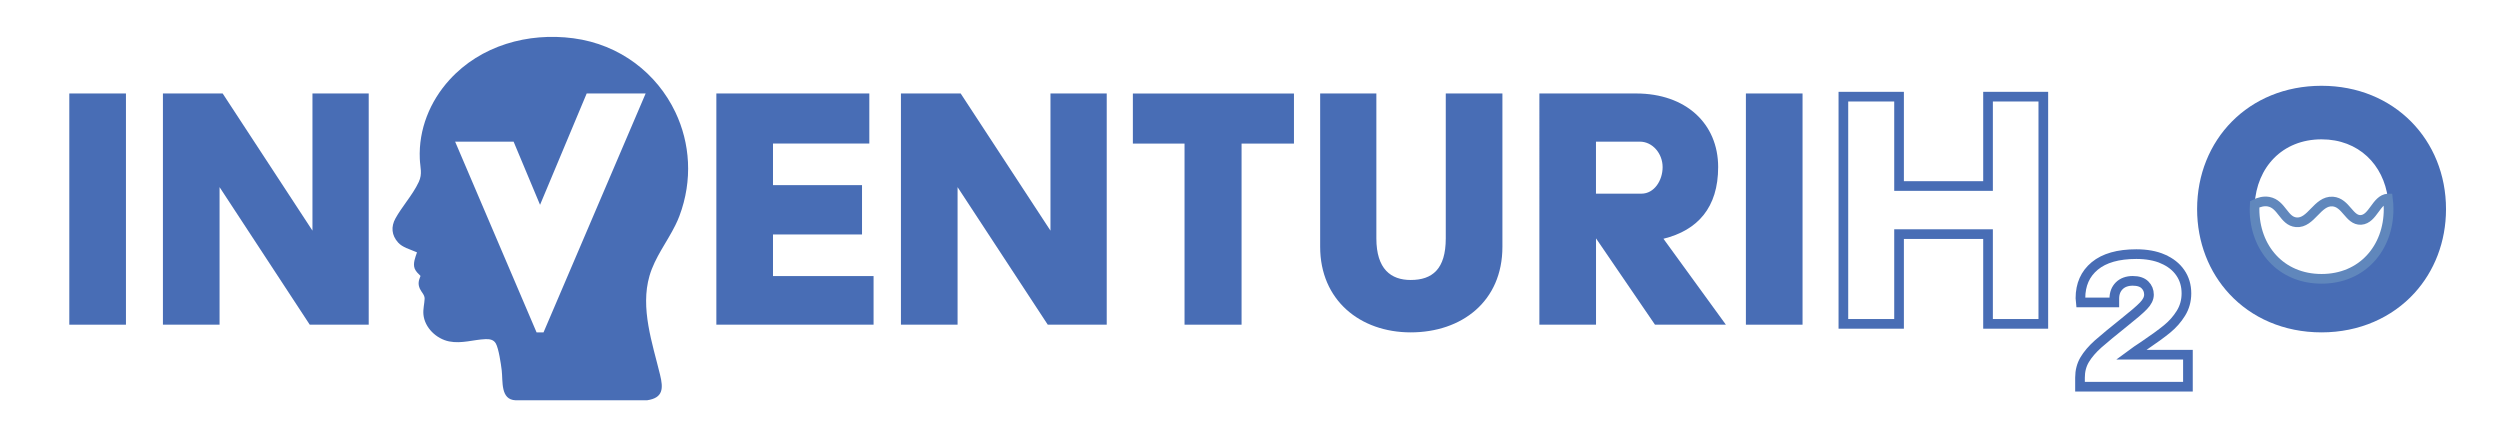
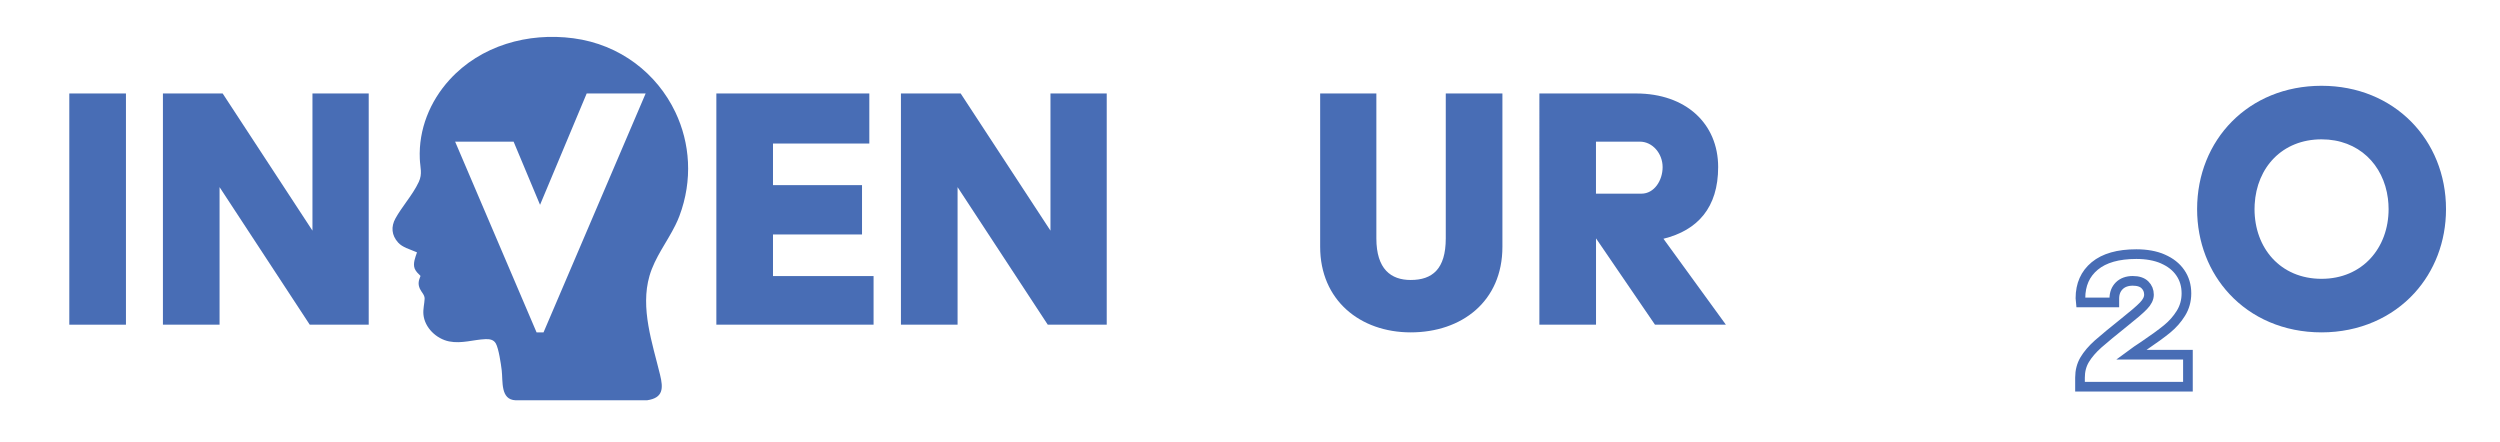
<svg xmlns="http://www.w3.org/2000/svg" id="Layer_1" version="1.1" viewBox="0 0 517.27 91.48">
  <defs>
    <style>
      .st0 {
        fill: #486db5;
      }

      .st1 {
        stroke: #6087bc;
      }

      .st1, .st2 {
        fill: none;
        stroke-miterlimit: 10;
        stroke-width: 2px;
      }

      .st2 {
        stroke: #486db5;
      }
    </style>
  </defs>
  <path class="st0" d="M139.73,23.19c-3.79-7.95-11.38-13.98-21.08-15.27-9.41-1.25-19.19,1.5-25.64,8.59-4.06,4.46-6.42,10.28-6.15,16.38.07,1.77.59,3.05-.22,4.77-.66,1.42-1.61,2.78-2.57,4.12-.8,1.13-1.6,2.25-2.23,3.38-.98,1.75-.82,3.52.53,5.02.46.51,1.06.85,1.7,1.14.74.33,1.53.58,2.21.9-.35,1.01-.88,2.29-.48,3.35.23.6.76,1.07,1.21,1.52-.39.97-.58,1.63-.14,2.64.3.69,1.02,1.28.99,2.09-.05,1.07-.35,2.12-.25,3.24.25,2.74,2.68,5.05,5.31,5.58,2.59.52,5.05-.37,7.53-.47.84-.03,1.67.09,2.13.88.6,1.03,1.08,4.29,1.23,5.58.27,2.26-.3,6.07,2.87,6.19h27.2c3.38-.49,3.37-2.5,2.69-5.28-1.58-6.51-4.13-13.78-2.18-20.48,1.11-3.81,3.63-6.99,5.34-10.45.31-.63.6-1.26.84-1.91,2.8-7.43,2.22-15.1-.84-21.51ZM112.46,68.77h-1.44l-16.85-39.46h12.1l5.47,13.07,9.65-23.04h12.2l-21.13,49.43Z" />
  <path class="st0" d="M14.34,19.34h11.72v47.84h-11.72V19.34Z" />
  <path class="st0" d="M33.71,19.34h12.36l18.58,28.38v-28.38h11.64v47.84h-12.2l-18.66-28.46v28.46h-11.72V19.34Z" />
  <path class="st0" d="M148.22,19.34h31.65v10.36h-19.93v8.61h18.42v10.2h-18.42v8.61h20.81v10.05h-32.53V19.34Z" />
  <path class="st0" d="M186.41,19.34h12.36l18.58,28.38v-28.38h11.64v47.84h-12.2l-18.66-28.46v28.46h-11.72V19.34Z" />
-   <path class="st0" d="M245.08,29.71h-10.68v-10.36h33.33v10.36h-10.84v37.47h-11.8V29.71Z" />
  <path class="st0" d="M273.14,19.34h11.64v29.98c0,6.38,3.03,8.61,7.1,8.61,4.46,0,7.26-2.23,7.26-8.61v-29.98h11.72v31.73c0,11.32-8.45,17.7-18.97,17.7s-18.74-6.7-18.74-17.7v-31.73Z" />
  <path class="st0" d="M318.51,19.34h20.01c10.28,0,16.98,6.22,16.98,15.23,0,8.37-4.23,13.08-11.32,14.83l12.92,17.78h-14.67l-12.2-17.86v17.86h-11.72V19.34ZM339.63,40.07c2.63,0,4.38-2.71,4.38-5.5s-2.07-5.26-4.7-5.26h-9.09v10.76h9.41Z" />
-   <path class="st0" d="M361.24,19.34h11.72v47.84h-11.72V19.34Z" />
  <path class="st0" d="M480.35,17.75c-15.15,0-25.75,11.24-25.75,25.51,0,6.88,2.46,13.05,6.71,17.6,4.56,4.89,11.19,7.91,19.04,7.91s14.62-3.1,19.2-8.11c4.14-4.53,6.55-10.62,6.55-17.4,0-14.27-10.68-25.51-25.75-25.51ZM480.35,57.69c-8.53,0-13.87-6.38-13.87-14.43,0-.33,0-.66.03-.99.42-7.58,5.66-13.44,13.84-13.44,7.67,0,12.84,5.25,13.73,12.25.09.71.14,1.44.14,2.18,0,8.05-5.42,14.43-13.87,14.43Z" />
-   <path class="st2" d="M381.41,20h11.52v18.49h18.41v-18.49h11.44v47.01h-11.44v-18.57h-18.41v18.57h-11.52V20Z" />
-   <path class="st2" d="M447.52,53.59c1.55.67,2.75,1.61,3.6,2.84.85,1.23,1.27,2.65,1.27,4.27,0,1.51-.38,2.89-1.14,4.11-.76,1.23-1.71,2.31-2.86,3.25-1.15.94-2.73,2.09-4.74,3.45-1.12.73-2.04,1.36-2.74,1.88h11.79v6.62h-22.33v-1.88c0-1.38.32-2.62.96-3.7.64-1.08,1.57-2.17,2.8-3.27,1.25-1.1,3.06-2.59,5.41-4.47,1.88-1.49,3.2-2.62,3.96-3.41.76-.78,1.14-1.55,1.14-2.31,0-.81-.28-1.49-.84-2.04-.56-.55-1.4-.82-2.53-.82s-2.1.34-2.78,1.02-1.02,1.57-1.02,2.66v.78h-6.97c-.03-.21-.04-.5-.04-.86,0-2.82.99-5.05,2.96-6.68,1.97-1.63,4.84-2.45,8.6-2.45,2.12,0,3.95.33,5.5,1Z" />
-   <path class="st1" d="M494.22,43.26c0,8.05-5.42,14.43-13.87,14.43s-13.87-6.38-13.87-14.43c0-.33,0-.66.03-.99.95-.48,1.93-.71,2.88-.54,2.76.5,3.12,4.04,5.73,4.26,3.08.26,4.36-4.51,7.53-4.29,2.76.2,3.42,3.93,5.84,3.8,2.52-.15,3.16-4.26,5.58-4.42h.01c.09.71.14,1.44.14,2.18Z" />
+   <path class="st2" d="M447.52,53.59c1.55.67,2.75,1.61,3.6,2.84.85,1.23,1.27,2.65,1.27,4.27,0,1.51-.38,2.89-1.14,4.11-.76,1.23-1.71,2.31-2.86,3.25-1.15.94-2.73,2.09-4.74,3.45-1.12.73-2.04,1.36-2.74,1.88h11.79v6.62h-22.33v-1.88c0-1.38.32-2.62.96-3.7.64-1.08,1.57-2.17,2.8-3.27,1.25-1.1,3.06-2.59,5.41-4.47,1.88-1.49,3.2-2.62,3.96-3.41.76-.78,1.14-1.55,1.14-2.31,0-.81-.28-1.49-.84-2.04-.56-.55-1.4-.82-2.53-.82s-2.1.34-2.78,1.02-1.02,1.57-1.02,2.66v.78h-6.97c-.03-.21-.04-.5-.04-.86,0-2.82.99-5.05,2.96-6.68,1.97-1.63,4.84-2.45,8.6-2.45,2.12,0,3.95.33,5.5,1" />
</svg>